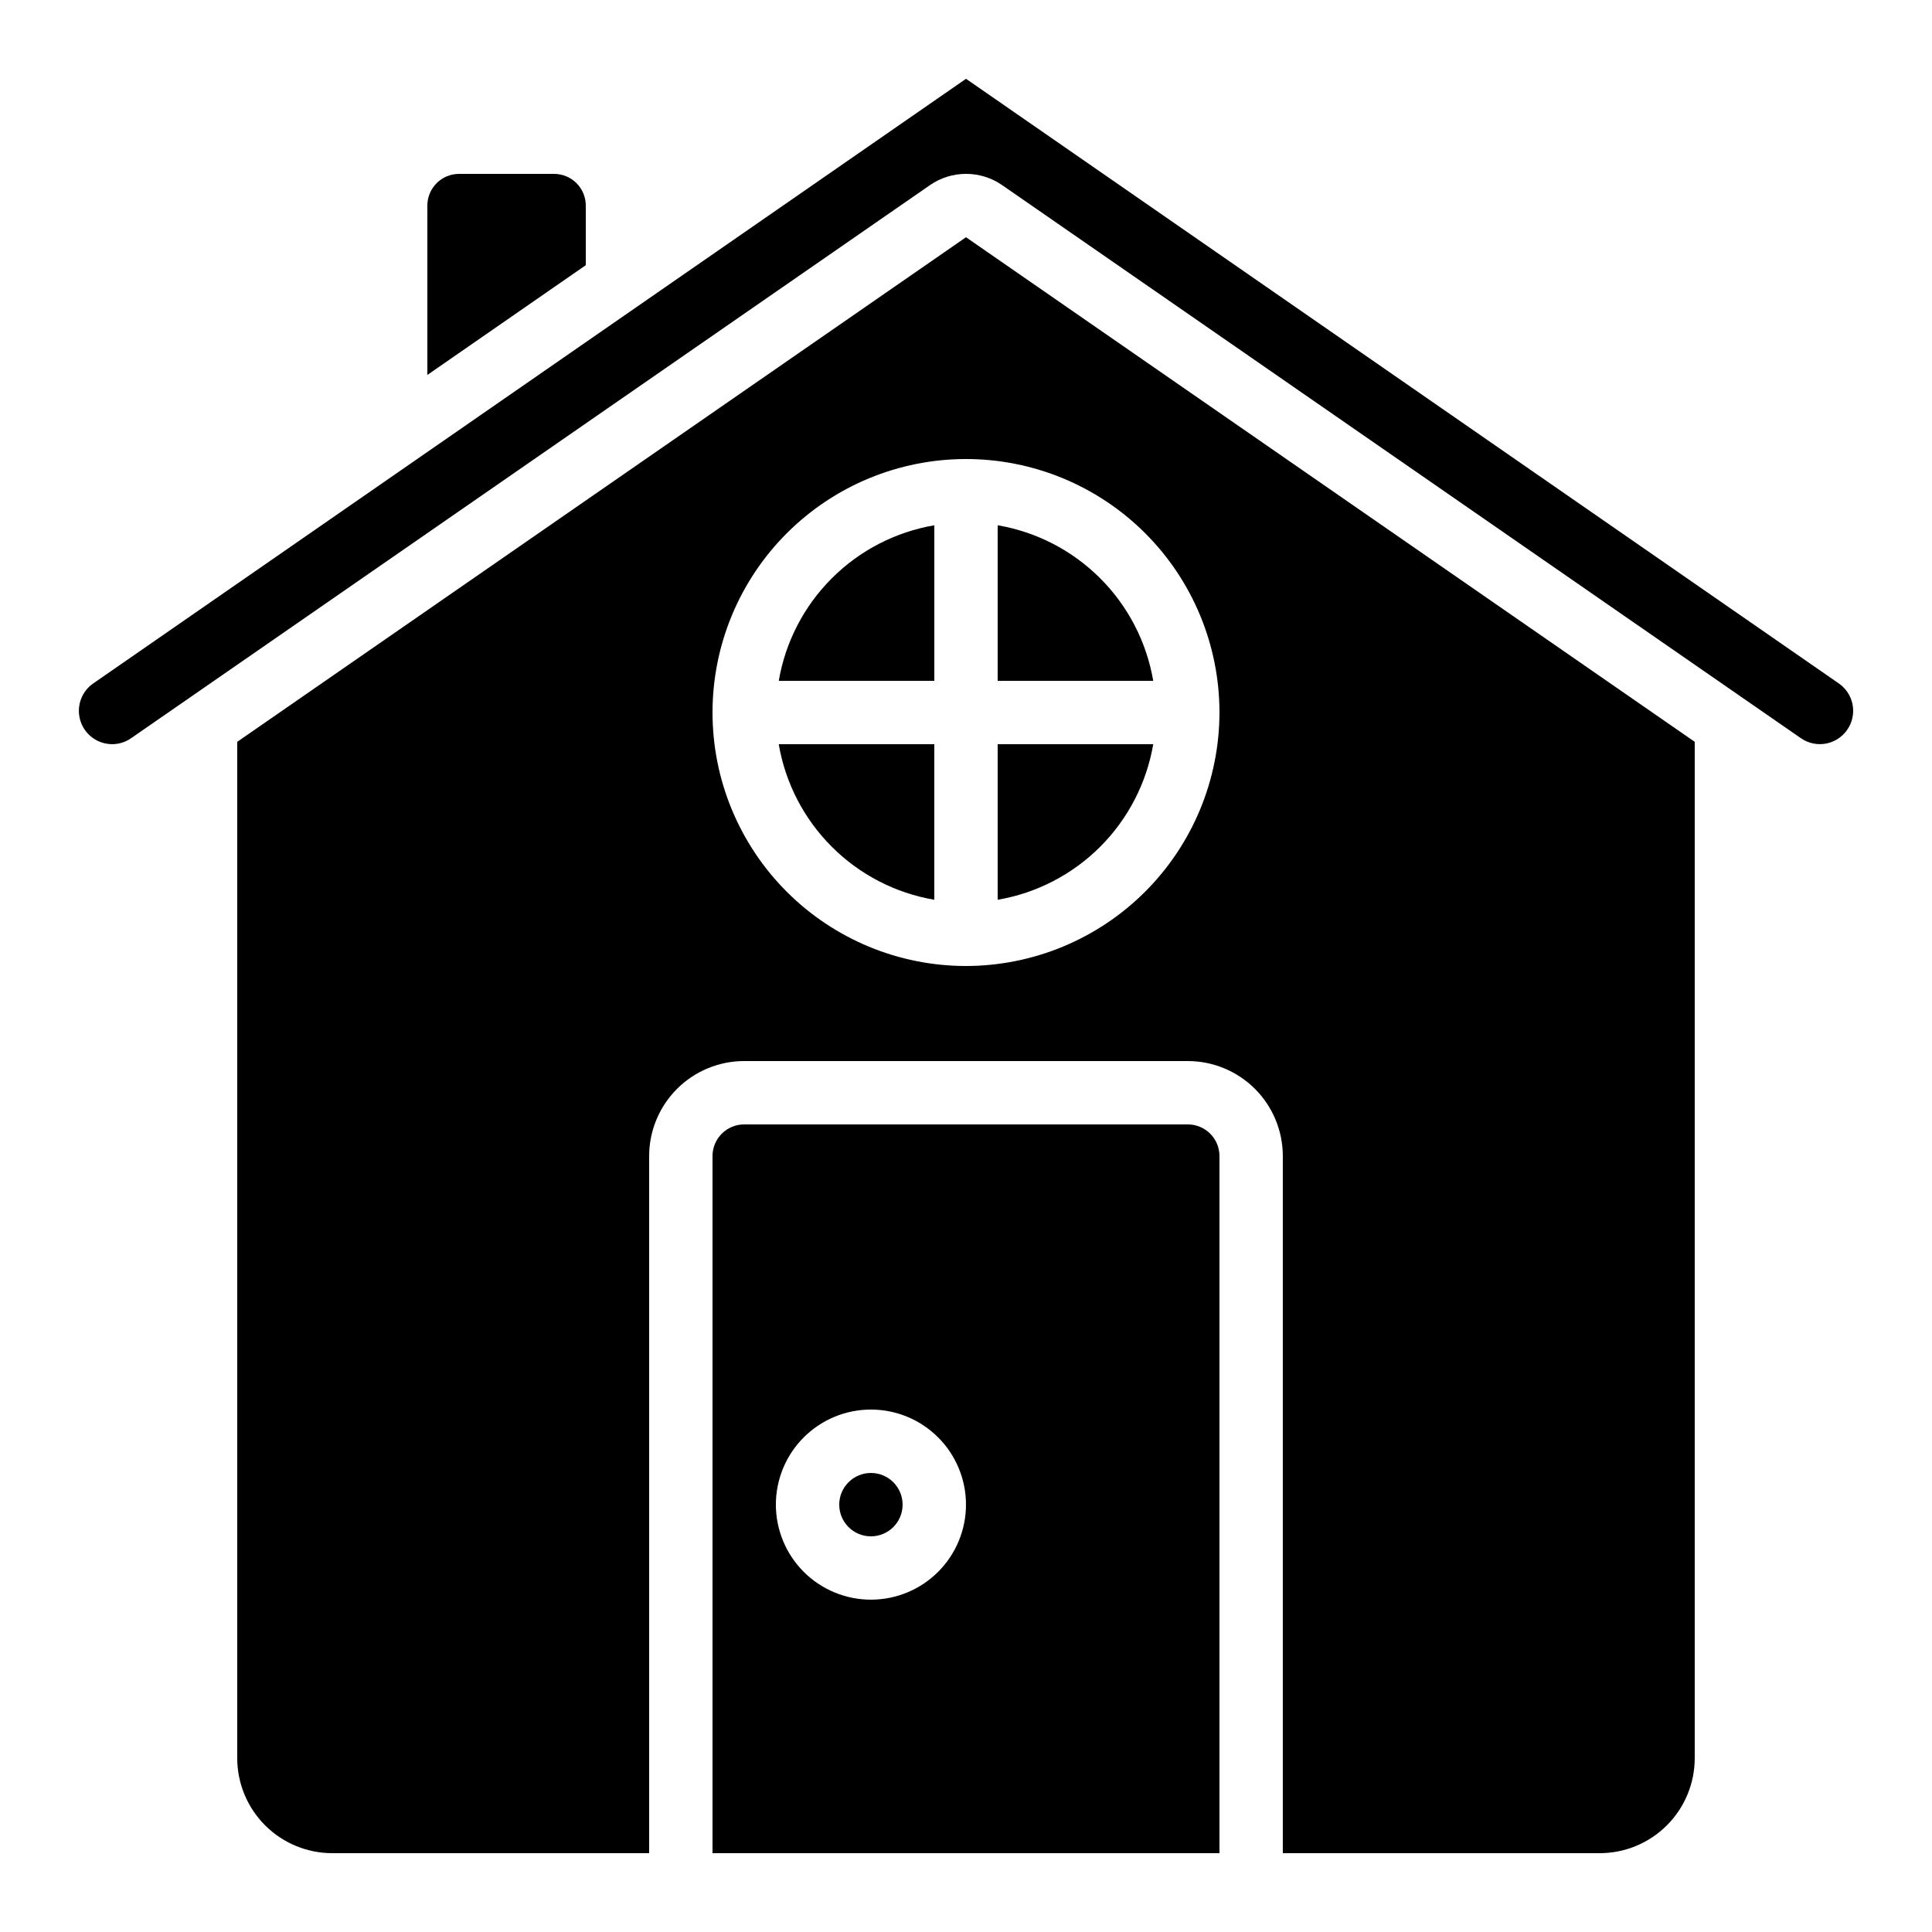
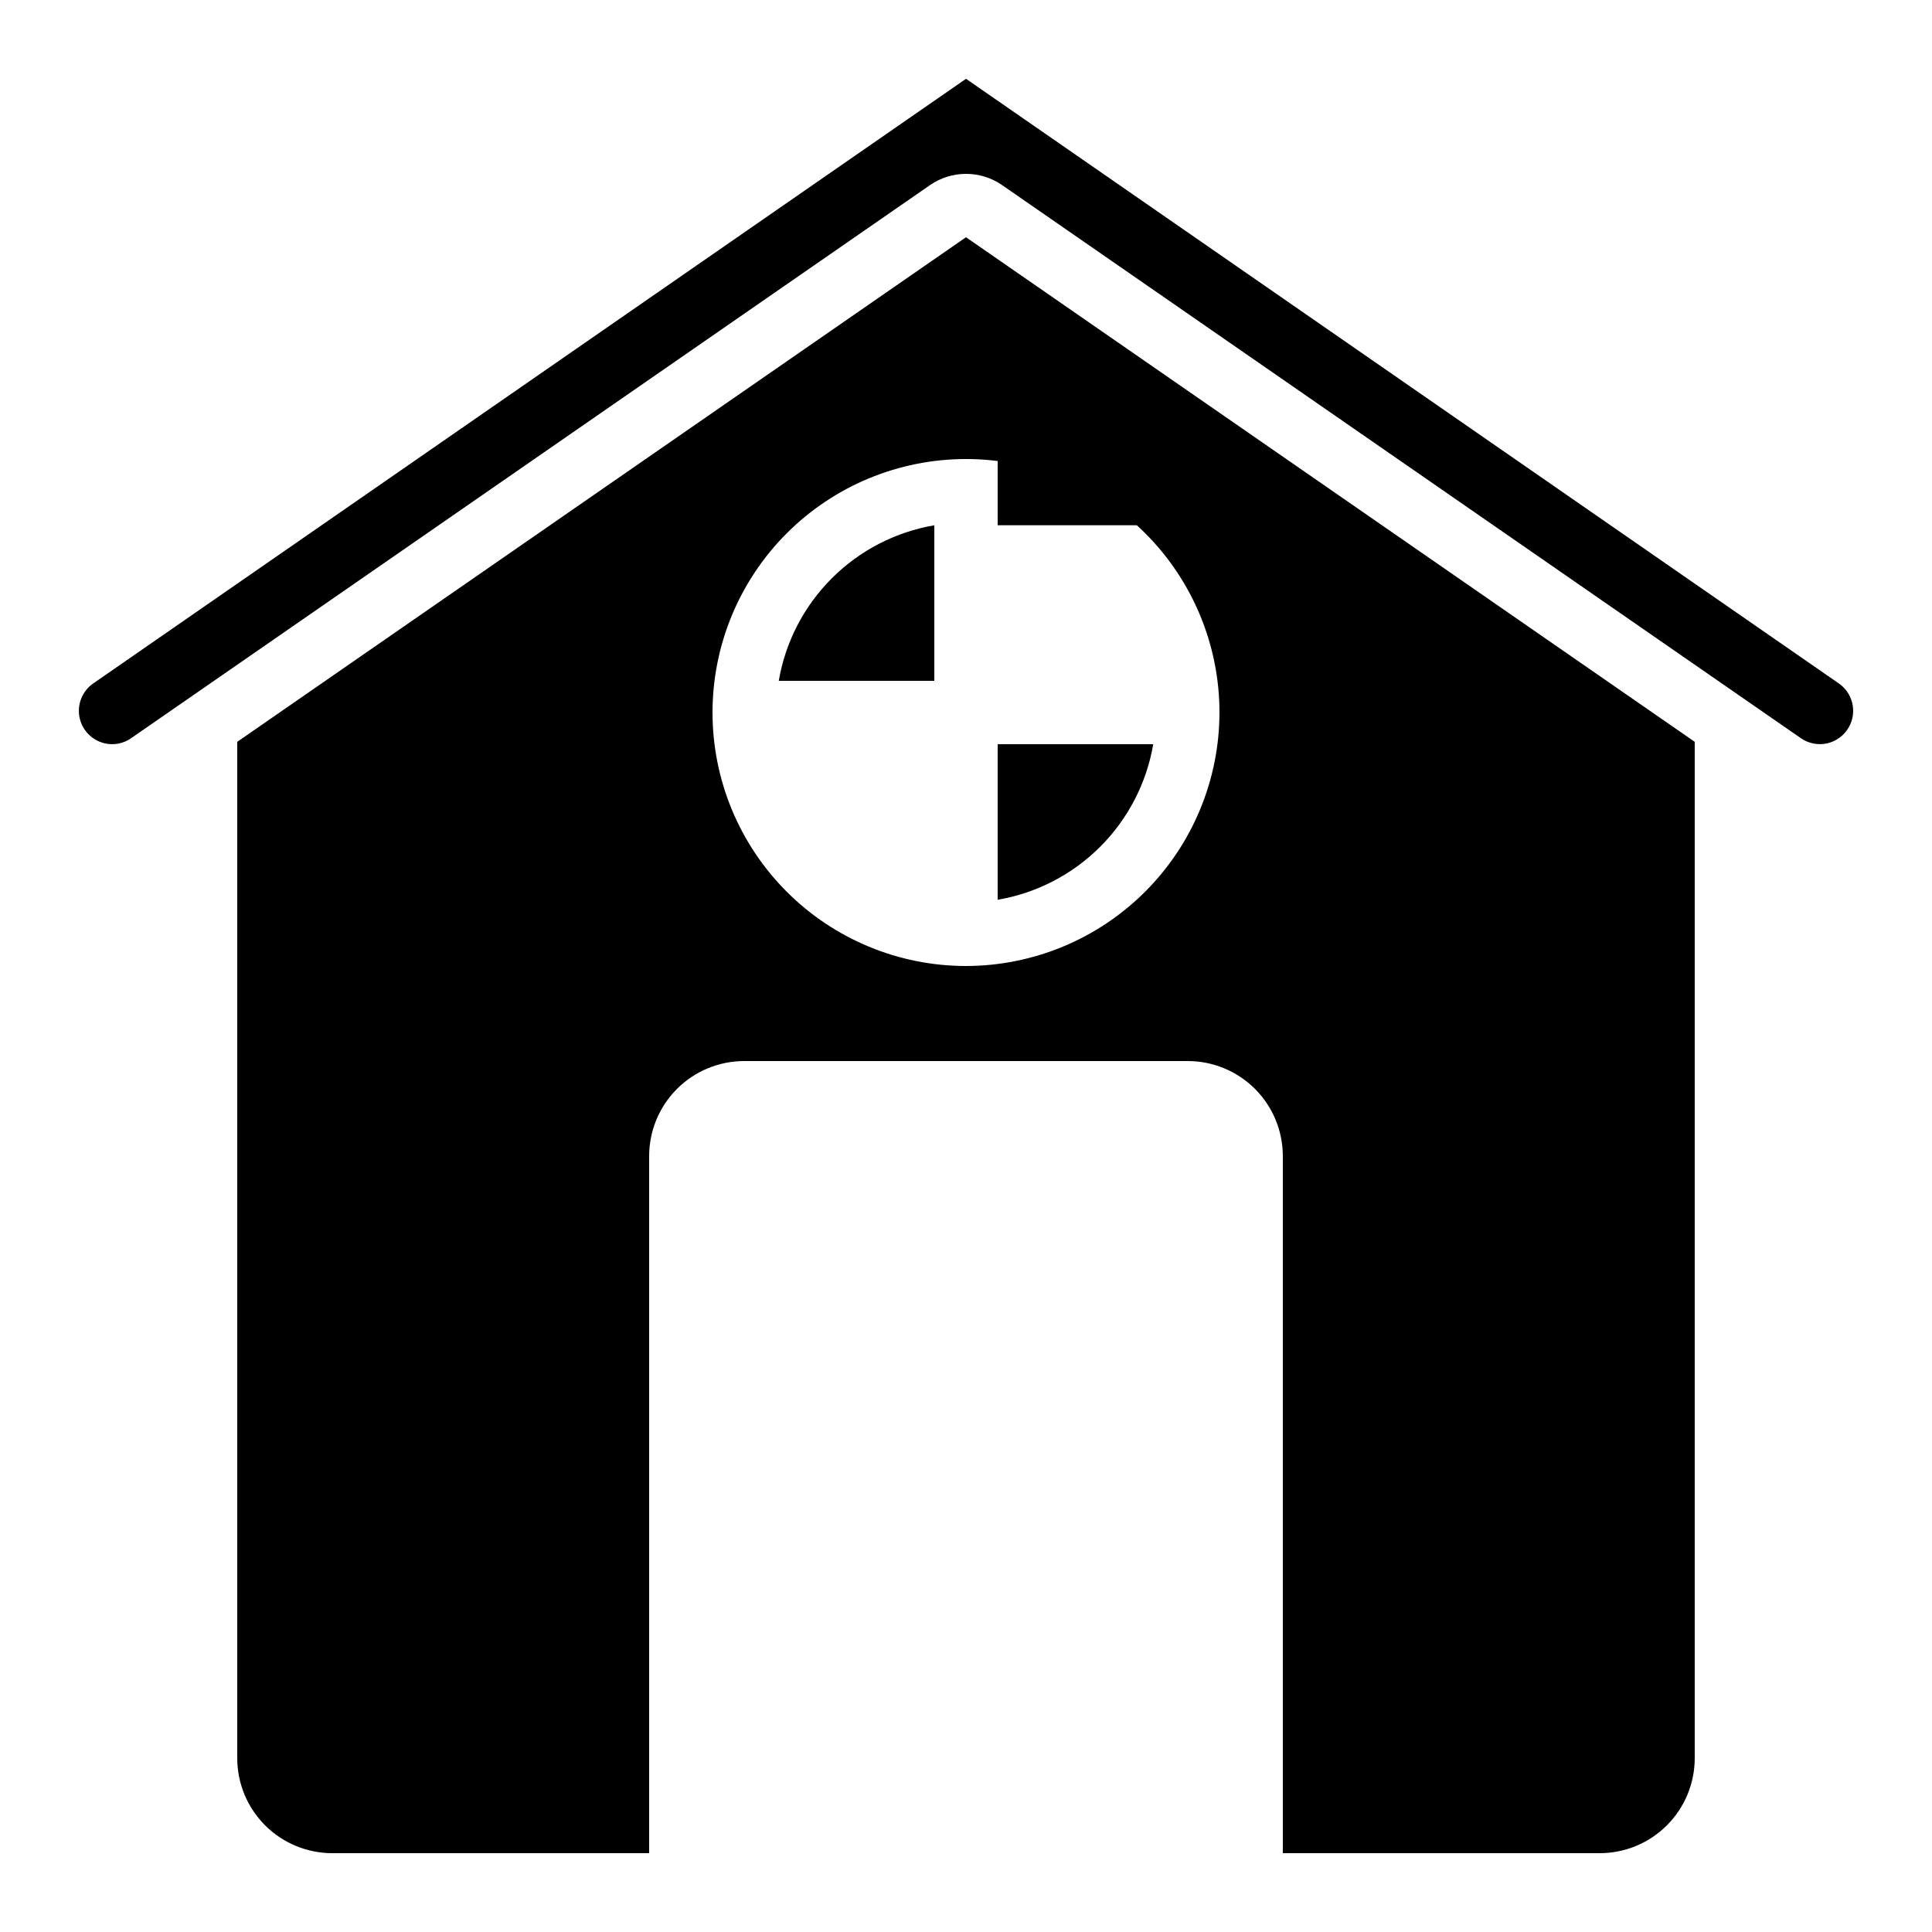
<svg xmlns="http://www.w3.org/2000/svg" fill="#000000" width="800px" height="800px" version="1.1" viewBox="144 144 512 512">
  <g>
-     <path d="m383.2 542.75c0 4.637-3.758 8.395-8.395 8.395-4.637 0-8.398-3.758-8.398-8.395 0-4.641 3.762-8.398 8.398-8.398 4.637 0 8.395 3.758 8.395 8.398" />
-     <path d="m341.22 441.98c-4.641 0-8.398 3.758-8.398 8.395v184.73h134.35v-184.73c0-2.227-0.883-4.363-2.457-5.938-1.574-1.574-3.711-2.457-5.938-2.457zm33.586 125.95v-0.004c-6.68 0-13.09-2.652-17.812-7.375-4.723-4.727-7.379-11.133-7.379-17.812 0-6.684 2.656-13.09 7.379-17.812 4.723-4.727 11.133-7.379 17.812-7.379 6.68 0 13.086 2.652 17.812 7.379 4.723 4.723 7.379 11.129 7.379 17.812 0 6.68-2.656 13.086-7.379 17.812-4.727 4.723-11.133 7.375-17.812 7.375z" />
-     <path d="m299.24 198.48c0-2.231-0.887-4.363-2.461-5.938-1.574-1.578-3.711-2.461-5.938-2.461h-25.191c-4.637 0-8.395 3.758-8.395 8.398v44.883l41.984-29.086z" />
-     <path d="m408.39 283.2v41.227h41.23c-1.762-10.293-6.672-19.789-14.055-27.172-7.387-7.387-16.879-12.297-27.176-14.055z" />
+     <path d="m408.39 283.2h41.23c-1.762-10.293-6.672-19.789-14.055-27.172-7.387-7.387-16.879-12.297-27.176-14.055z" />
    <path d="m408.39 382.45c10.297-1.758 19.789-6.672 27.176-14.055 7.383-7.387 12.293-16.879 14.055-27.172h-41.23z" />
    <path d="m350.38 324.43h41.227v-41.227c-10.293 1.758-19.789 6.668-27.172 14.055-7.387 7.383-12.297 16.879-14.055 27.172z" />
-     <path d="m391.6 382.45v-41.227h-41.227c1.758 10.293 6.668 19.785 14.055 27.172 7.383 7.383 16.879 12.297 27.172 14.055z" />
    <path d="m567.93 635.11c6.684 0 13.09-2.652 17.812-7.379 4.727-4.723 7.379-11.129 7.379-17.812v-269.33l-193.12-133.72-193.13 133.72v269.33c0 6.684 2.656 13.09 7.379 17.812 4.723 4.727 11.133 7.379 17.812 7.379h83.969v-184.73c0-6.68 2.652-13.086 7.379-17.812 4.723-4.723 11.129-7.379 17.812-7.379h117.55c6.68 0 13.086 2.656 17.812 7.379 4.723 4.727 7.375 11.133 7.375 17.812v184.73zm-167.93-235.11c-17.816 0-34.902-7.078-47.5-19.676-12.598-12.598-19.676-29.684-19.676-47.5 0-17.816 7.078-34.902 19.676-47.5 12.598-12.598 29.684-19.676 47.5-19.676 17.812 0 34.902 7.078 47.5 19.676 12.598 12.598 19.672 29.684 19.672 47.5-0.02 17.809-7.102 34.883-19.695 47.477s-29.668 19.676-47.477 19.699z" />
    <path d="m171.72 340.98c2.43 0.582 4.992 0.086 7.035-1.352l211.7-146.57c2.809-1.945 6.141-2.984 9.559-2.984 3.414 0 6.75 1.039 9.559 2.984l211.65 146.55c2.043 1.434 4.602 1.934 7.035 1.375 2.434-0.562 4.516-2.129 5.727-4.312 2.211-3.957 1.062-8.941-2.652-11.531l-231.33-160.26-231.36 160.28c-2.844 2.008-4.242 5.496-3.578 8.91 0.664 3.414 3.273 6.121 6.66 6.91z" />
  </g>
</svg>